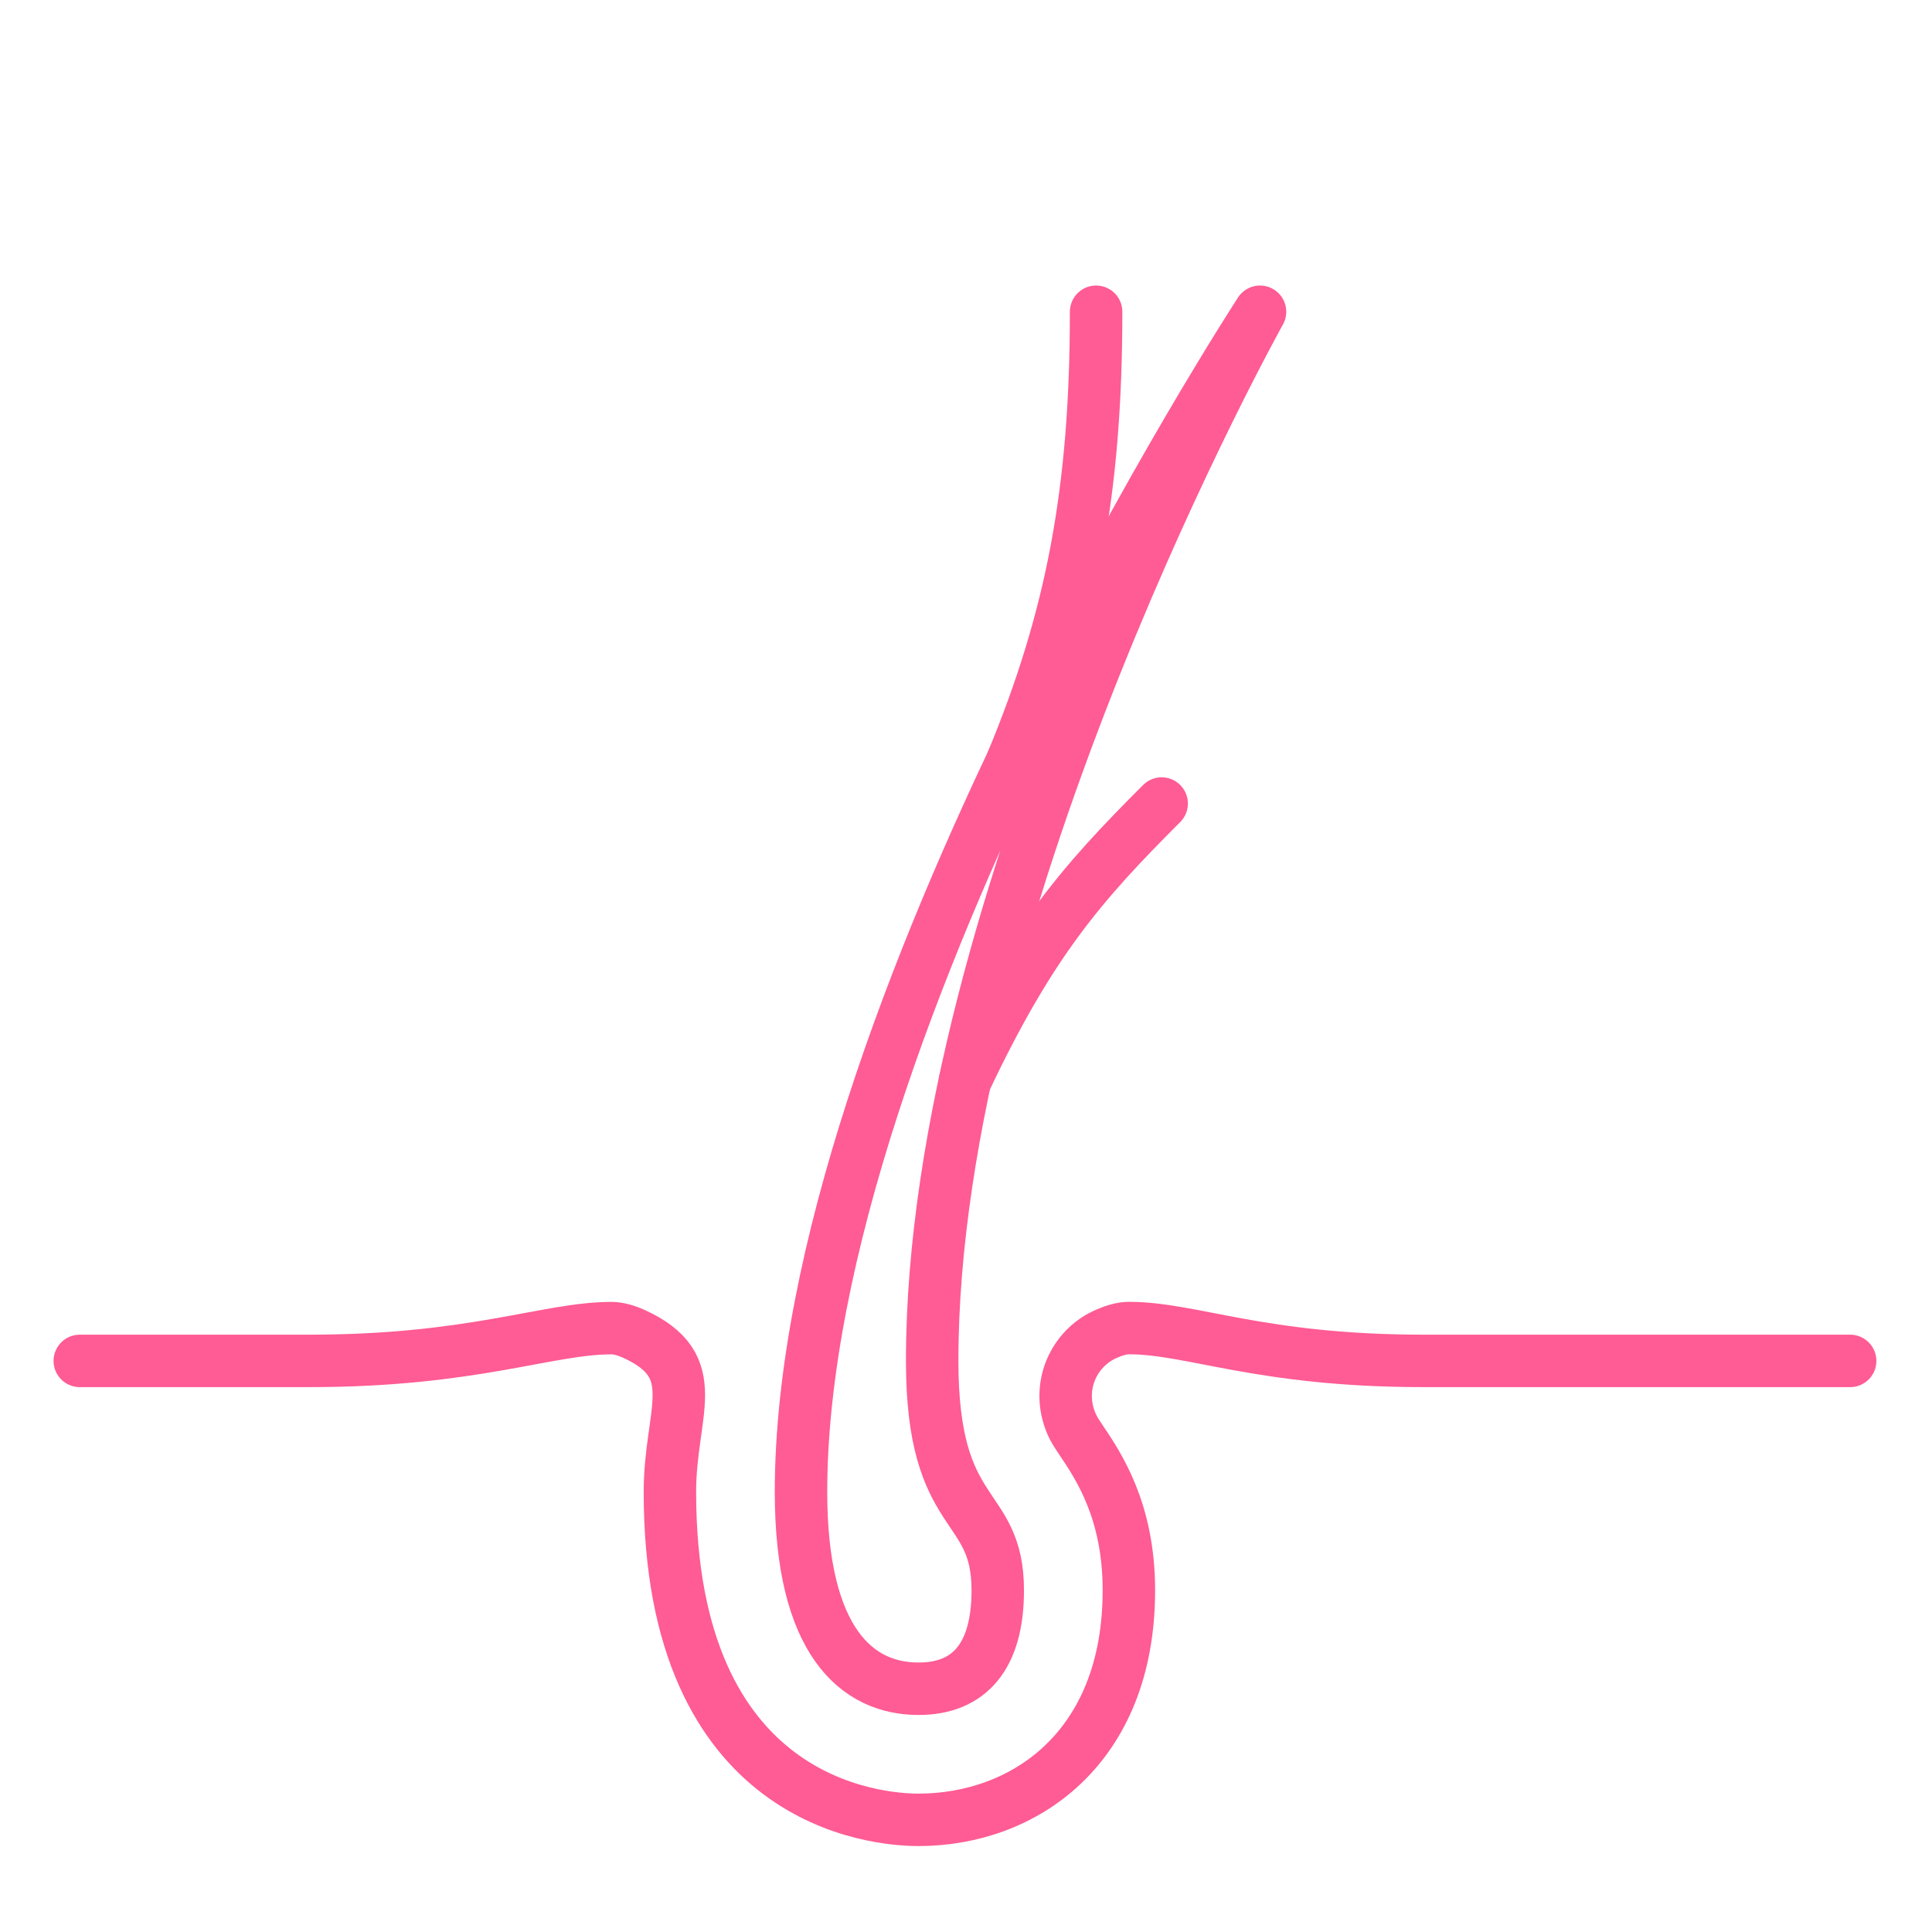
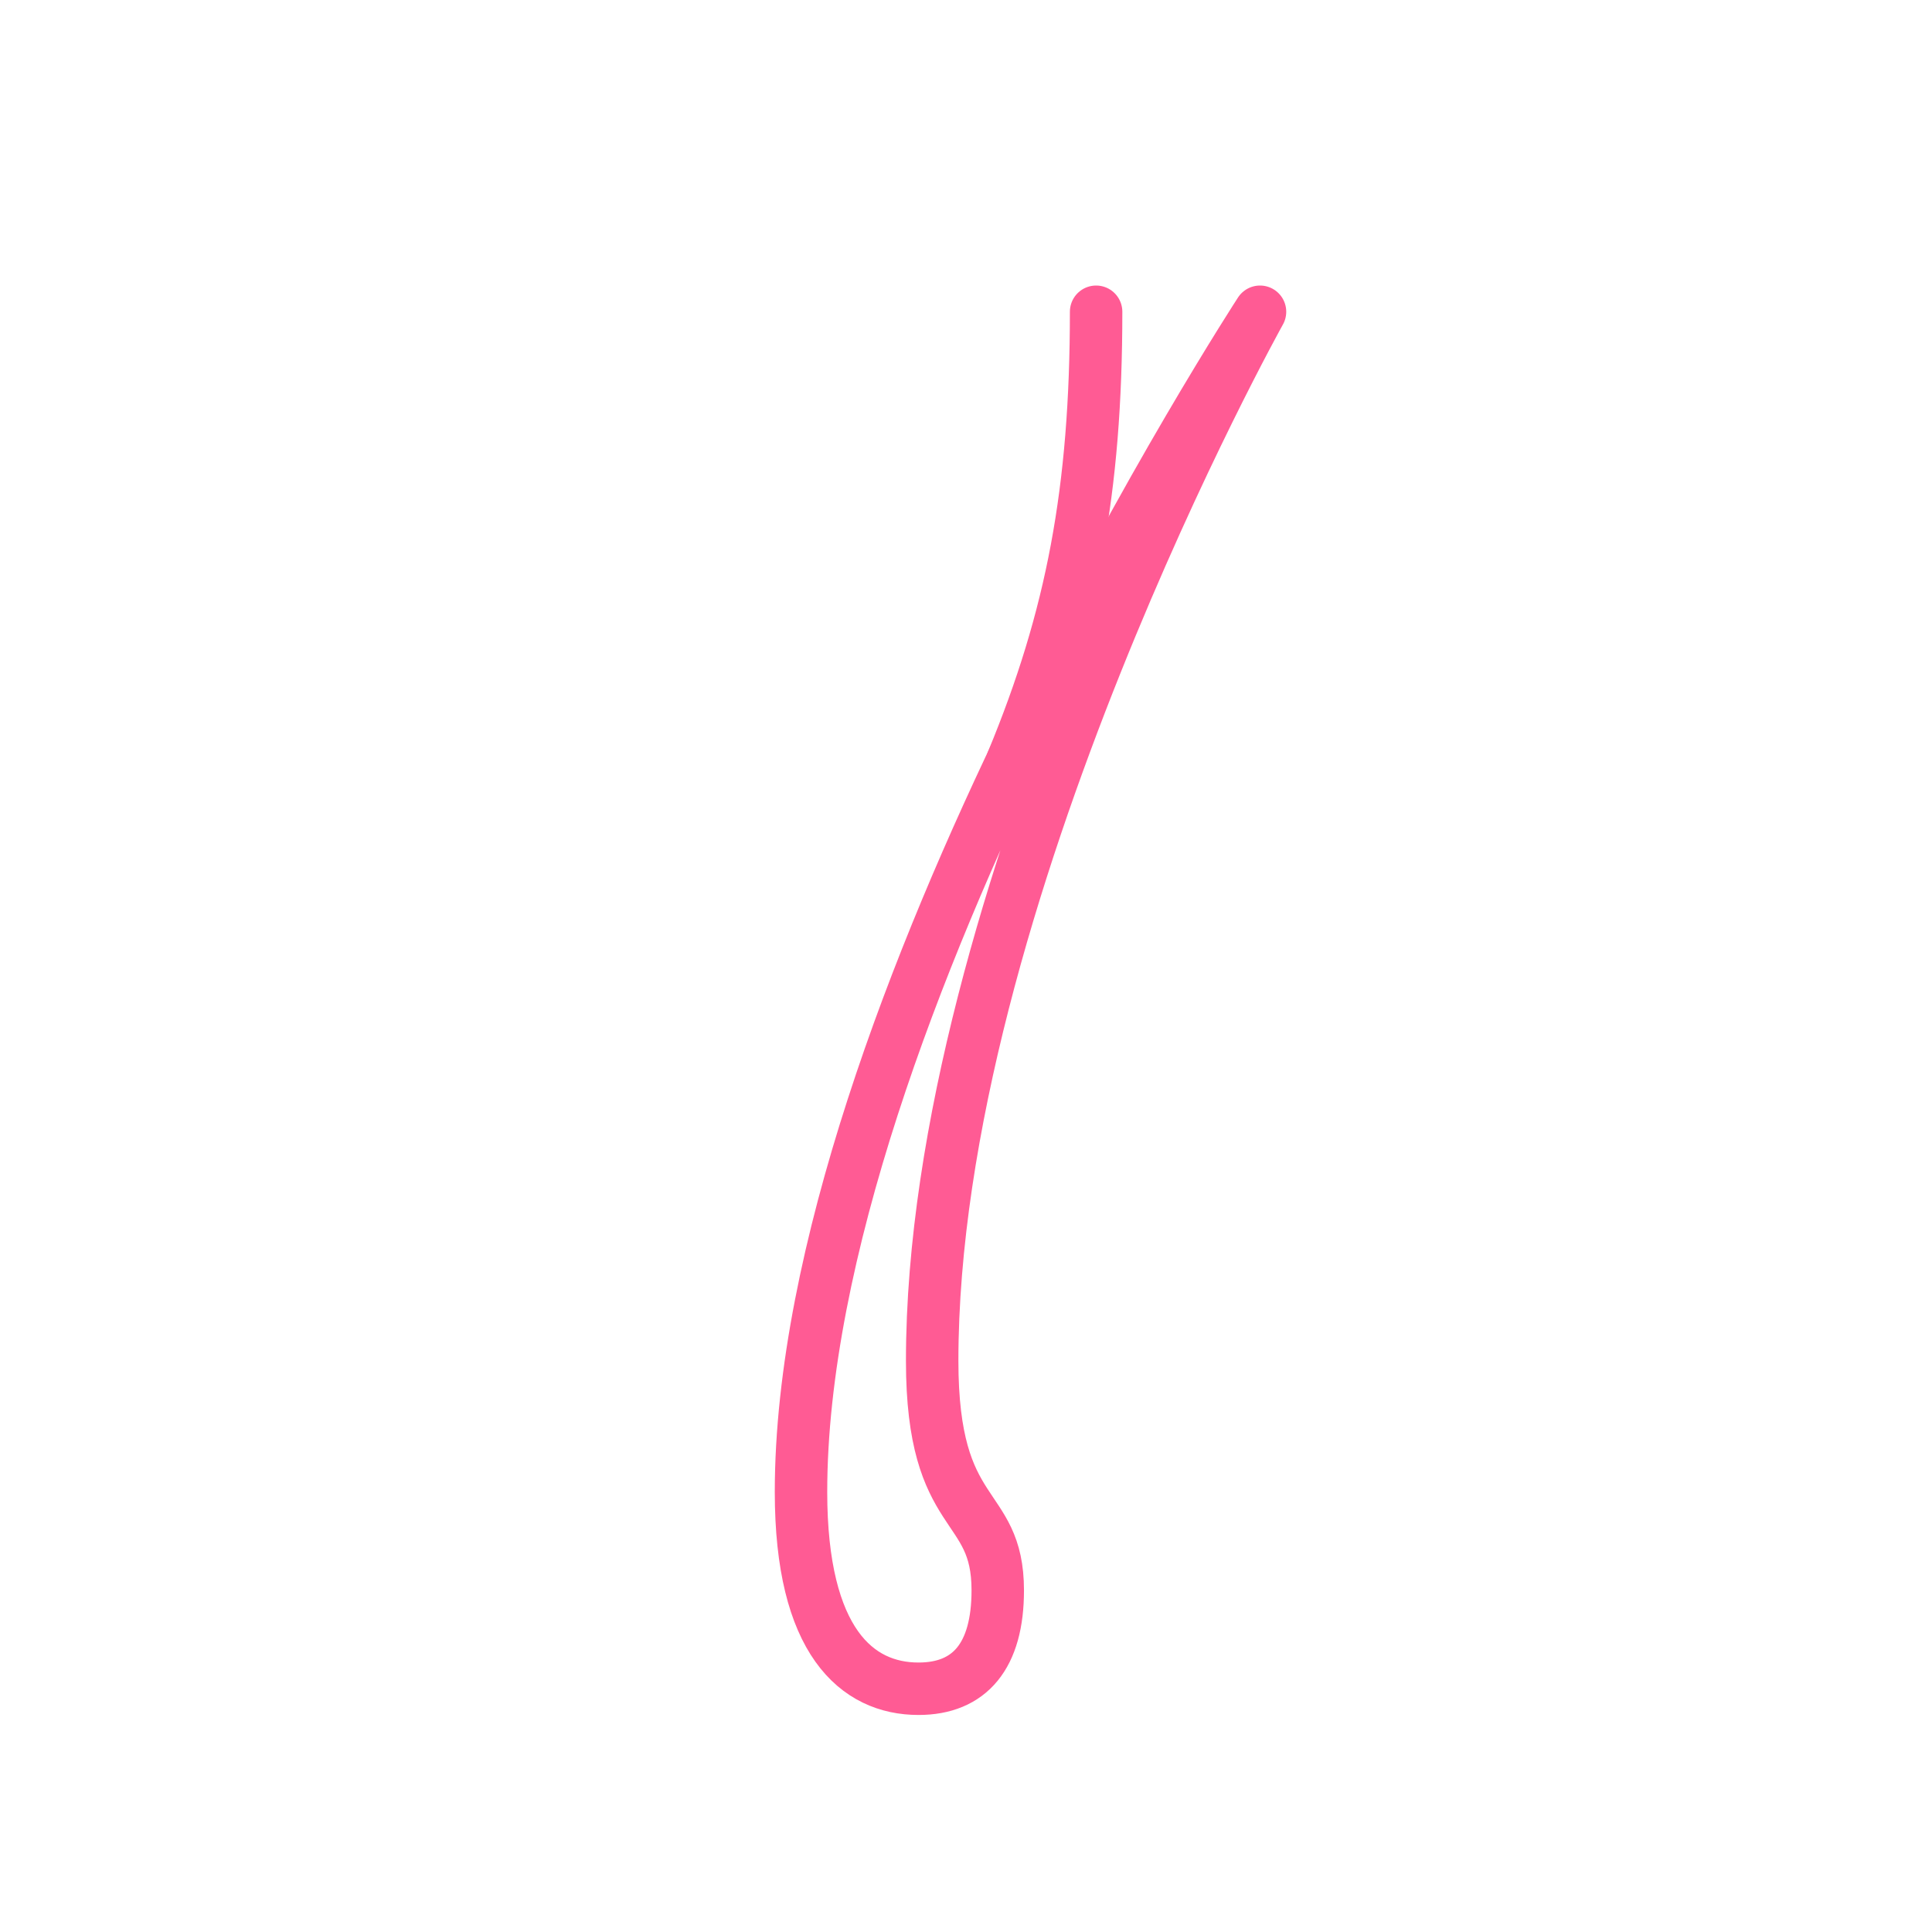
<svg xmlns="http://www.w3.org/2000/svg" version="1.1" x="0px" y="0px" width="55px" height="55px" viewBox="0 0 55 55" enable-background="new 0 0 55 55" xml:space="preserve">
  <g id="Calque_1" display="none">
    <g display="inline">
      <path fill="none" stroke="#FF5B94" stroke-width="1.493" stroke-linecap="round" stroke-linejoin="round" stroke-miterlimit="10" d="    M2.337,38.774H8.87c4.667,0,6.791-0.932,8.598-0.932c0.194,0,0.417,0.061,0.636,0.161c2.053,0.932,1.033,2.208,1.033,4.504    c0,8.883,5.897,9.334,7.079,9.334c2.98,0,5.988-2.021,5.988-6.534c0-2.257-0.858-3.531-1.371-4.292    c-0.156-0.23-0.284-0.422-0.37-0.761c-0.235-0.922,0.233-1.874,1.106-2.252c0.221-0.096,0.441-0.161,0.635-0.161    c1.808,0,3.732,0.933,8.398,0.933h12.134" />
      <path fill="none" stroke="#FF5B94" stroke-width="1.493" stroke-linecap="round" stroke-linejoin="round" stroke-miterlimit="10" d="    M35.937,8.908c0,0-13.066,20.067-13.066,33.6c0,4.259,1.595,5.601,3.346,5.601c1.458,0,2.255-0.933,2.255-2.801    c0-2.604-1.867-1.904-1.867-6.533C26.604,25.65,35.937,8.908,35.937,8.908" />
-       <path fill="none" stroke="#FF5B94" stroke-width="1.493" stroke-linecap="round" stroke-linejoin="round" stroke-miterlimit="10" d="    M29.403,33.874c0,0-0.508,2.101-2.987,2.101c-2.255,0-5.412-2.042-5.412-6.533c0-1.361,0.489-2.955,1.804-3.733" />
-       <path fill="none" stroke="#FF5B94" stroke-width="1.493" stroke-linecap="round" stroke-linejoin="round" stroke-miterlimit="10" d="    M26.798,17.464c-1.315,0.778-2.061,2.839-2.061,4.51c0,4.492,3.157,6.533,5.412,6.533c2.171,0,2.987-0.933,2.987-2.1    c0-1.516-1.205-1.945-1.205-1.945" />
      <path fill="none" stroke="#FF5B94" stroke-width="1.493" stroke-linecap="round" stroke-linejoin="round" stroke-miterlimit="10" d="    M35.004,16.958c0,0,0.933,0.506,0.933,1.828c0,1.381-1.128,2.256-2.8,2.256c-3.188,0-7.117-8.401,0-15.867" />
-       <polyline fill="none" stroke="#FF5B94" stroke-width="1.493" stroke-linecap="round" stroke-linejoin="round" stroke-miterlimit="10" points="    30.336,6.108 33.137,5.175 33.137,8.246   " />
    </g>
  </g>
  <g id="Calque_2">
    <g>
-       <path fill="none" stroke="#FF5B94" stroke-width="1.493" stroke-linecap="round" stroke-linejoin="round" stroke-miterlimit="10" d="    M2.271,38.742h6.533c4.666,0,6.79-0.933,8.599-0.933c0.193,0,0.416,0.062,0.635,0.16c2.054,0.932,1.033,2.208,1.033,4.505    c0,8.883,5.896,9.333,7.077,9.333c2.981,0,5.989-2.02,5.989-6.534c0-2.256-0.858-3.531-1.371-4.292    c-0.155-0.23-0.283-0.421-0.369-0.761c-0.235-0.922,0.232-1.874,1.106-2.252c0.22-0.096,0.441-0.161,0.634-0.161    c1.808,0,3.733,0.935,8.399,0.935H52.67" />
      <path fill="none" stroke="#FF5B94" stroke-width="1.493" stroke-linecap="round" stroke-linejoin="round" stroke-miterlimit="10" d="    M35.87,8.875c0,0-13.067,20.066-13.067,33.6c0,4.258,1.596,5.6,3.345,5.6c1.459,0,2.256-0.934,2.256-2.801    c0-2.604-1.867-1.903-1.867-6.531C26.536,25.617,35.87,8.875,35.87,8.875" />
      <path fill="none" stroke="#FF5B94" stroke-width="1.493" stroke-linecap="round" stroke-linejoin="round" stroke-miterlimit="10" d="    M28.818,21.677c1.704-4.113,2.386-7.727,2.386-12.802" />
-       <path fill="none" stroke="#FF5B94" stroke-width="1.493" stroke-linecap="round" stroke-linejoin="round" stroke-miterlimit="10" d="    M27.471,30.769c1.866-3.948,3.308-5.605,5.599-7.894" />
    </g>
  </g>
</svg>